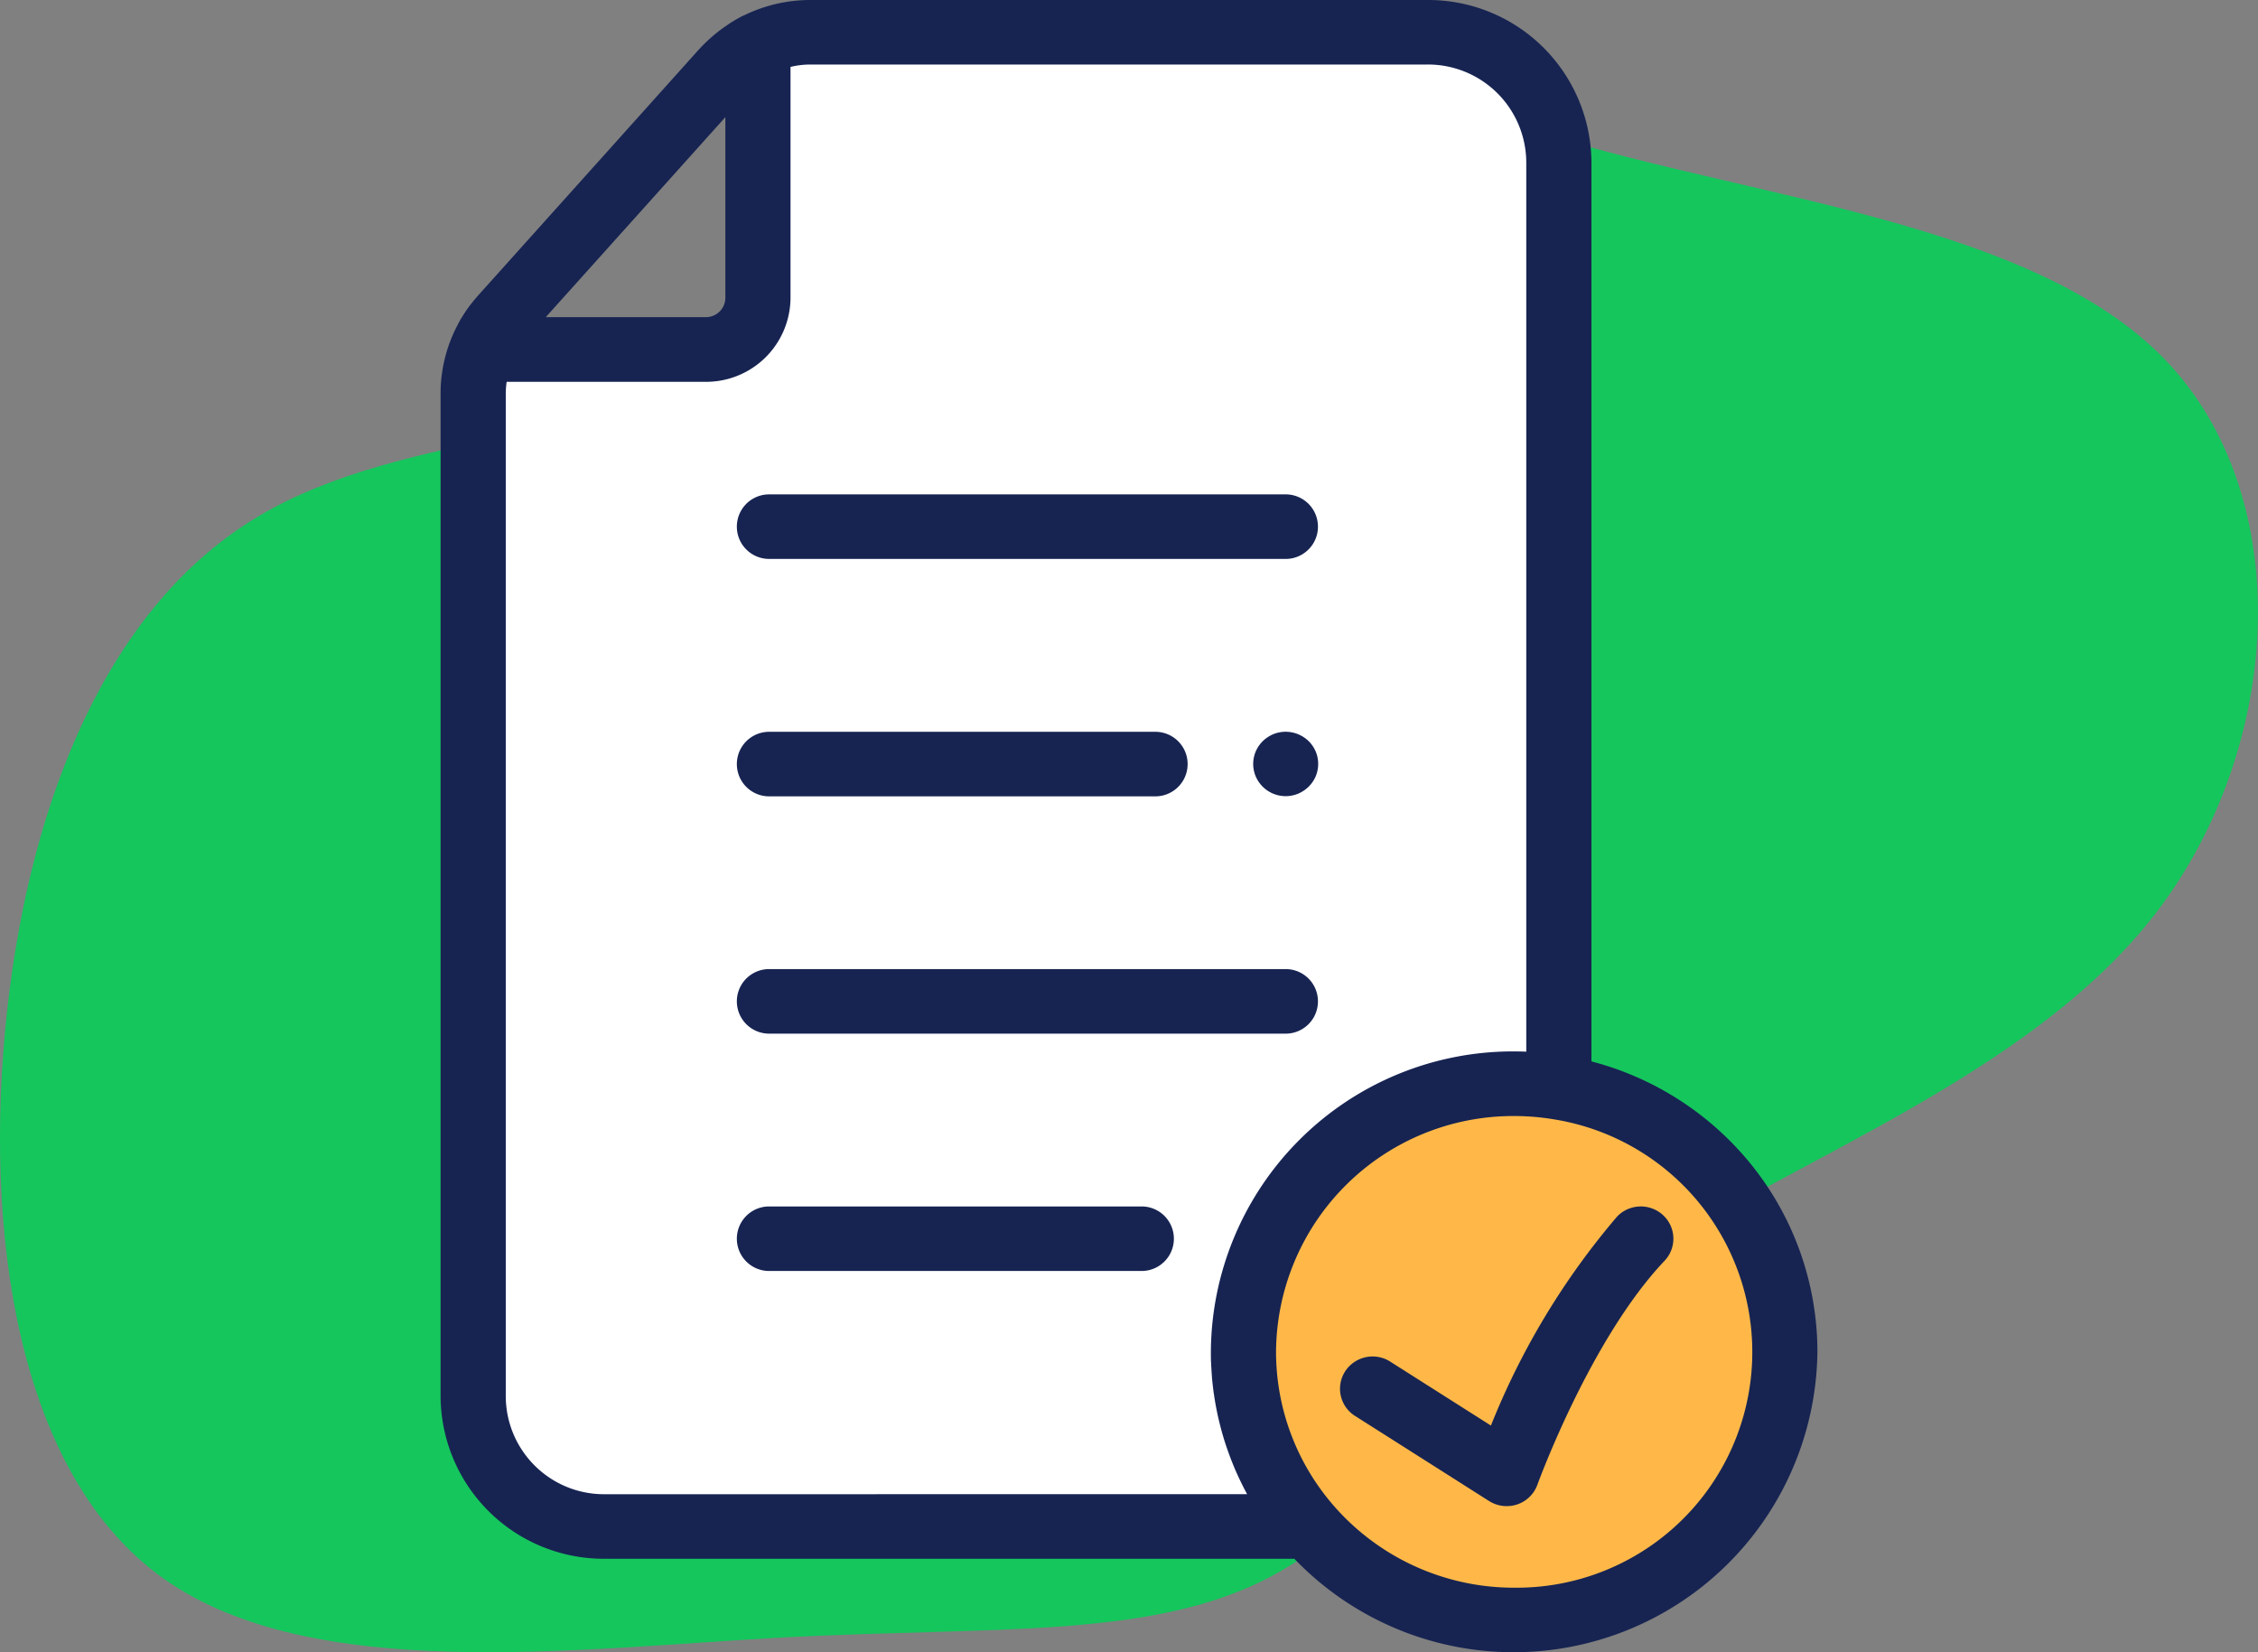
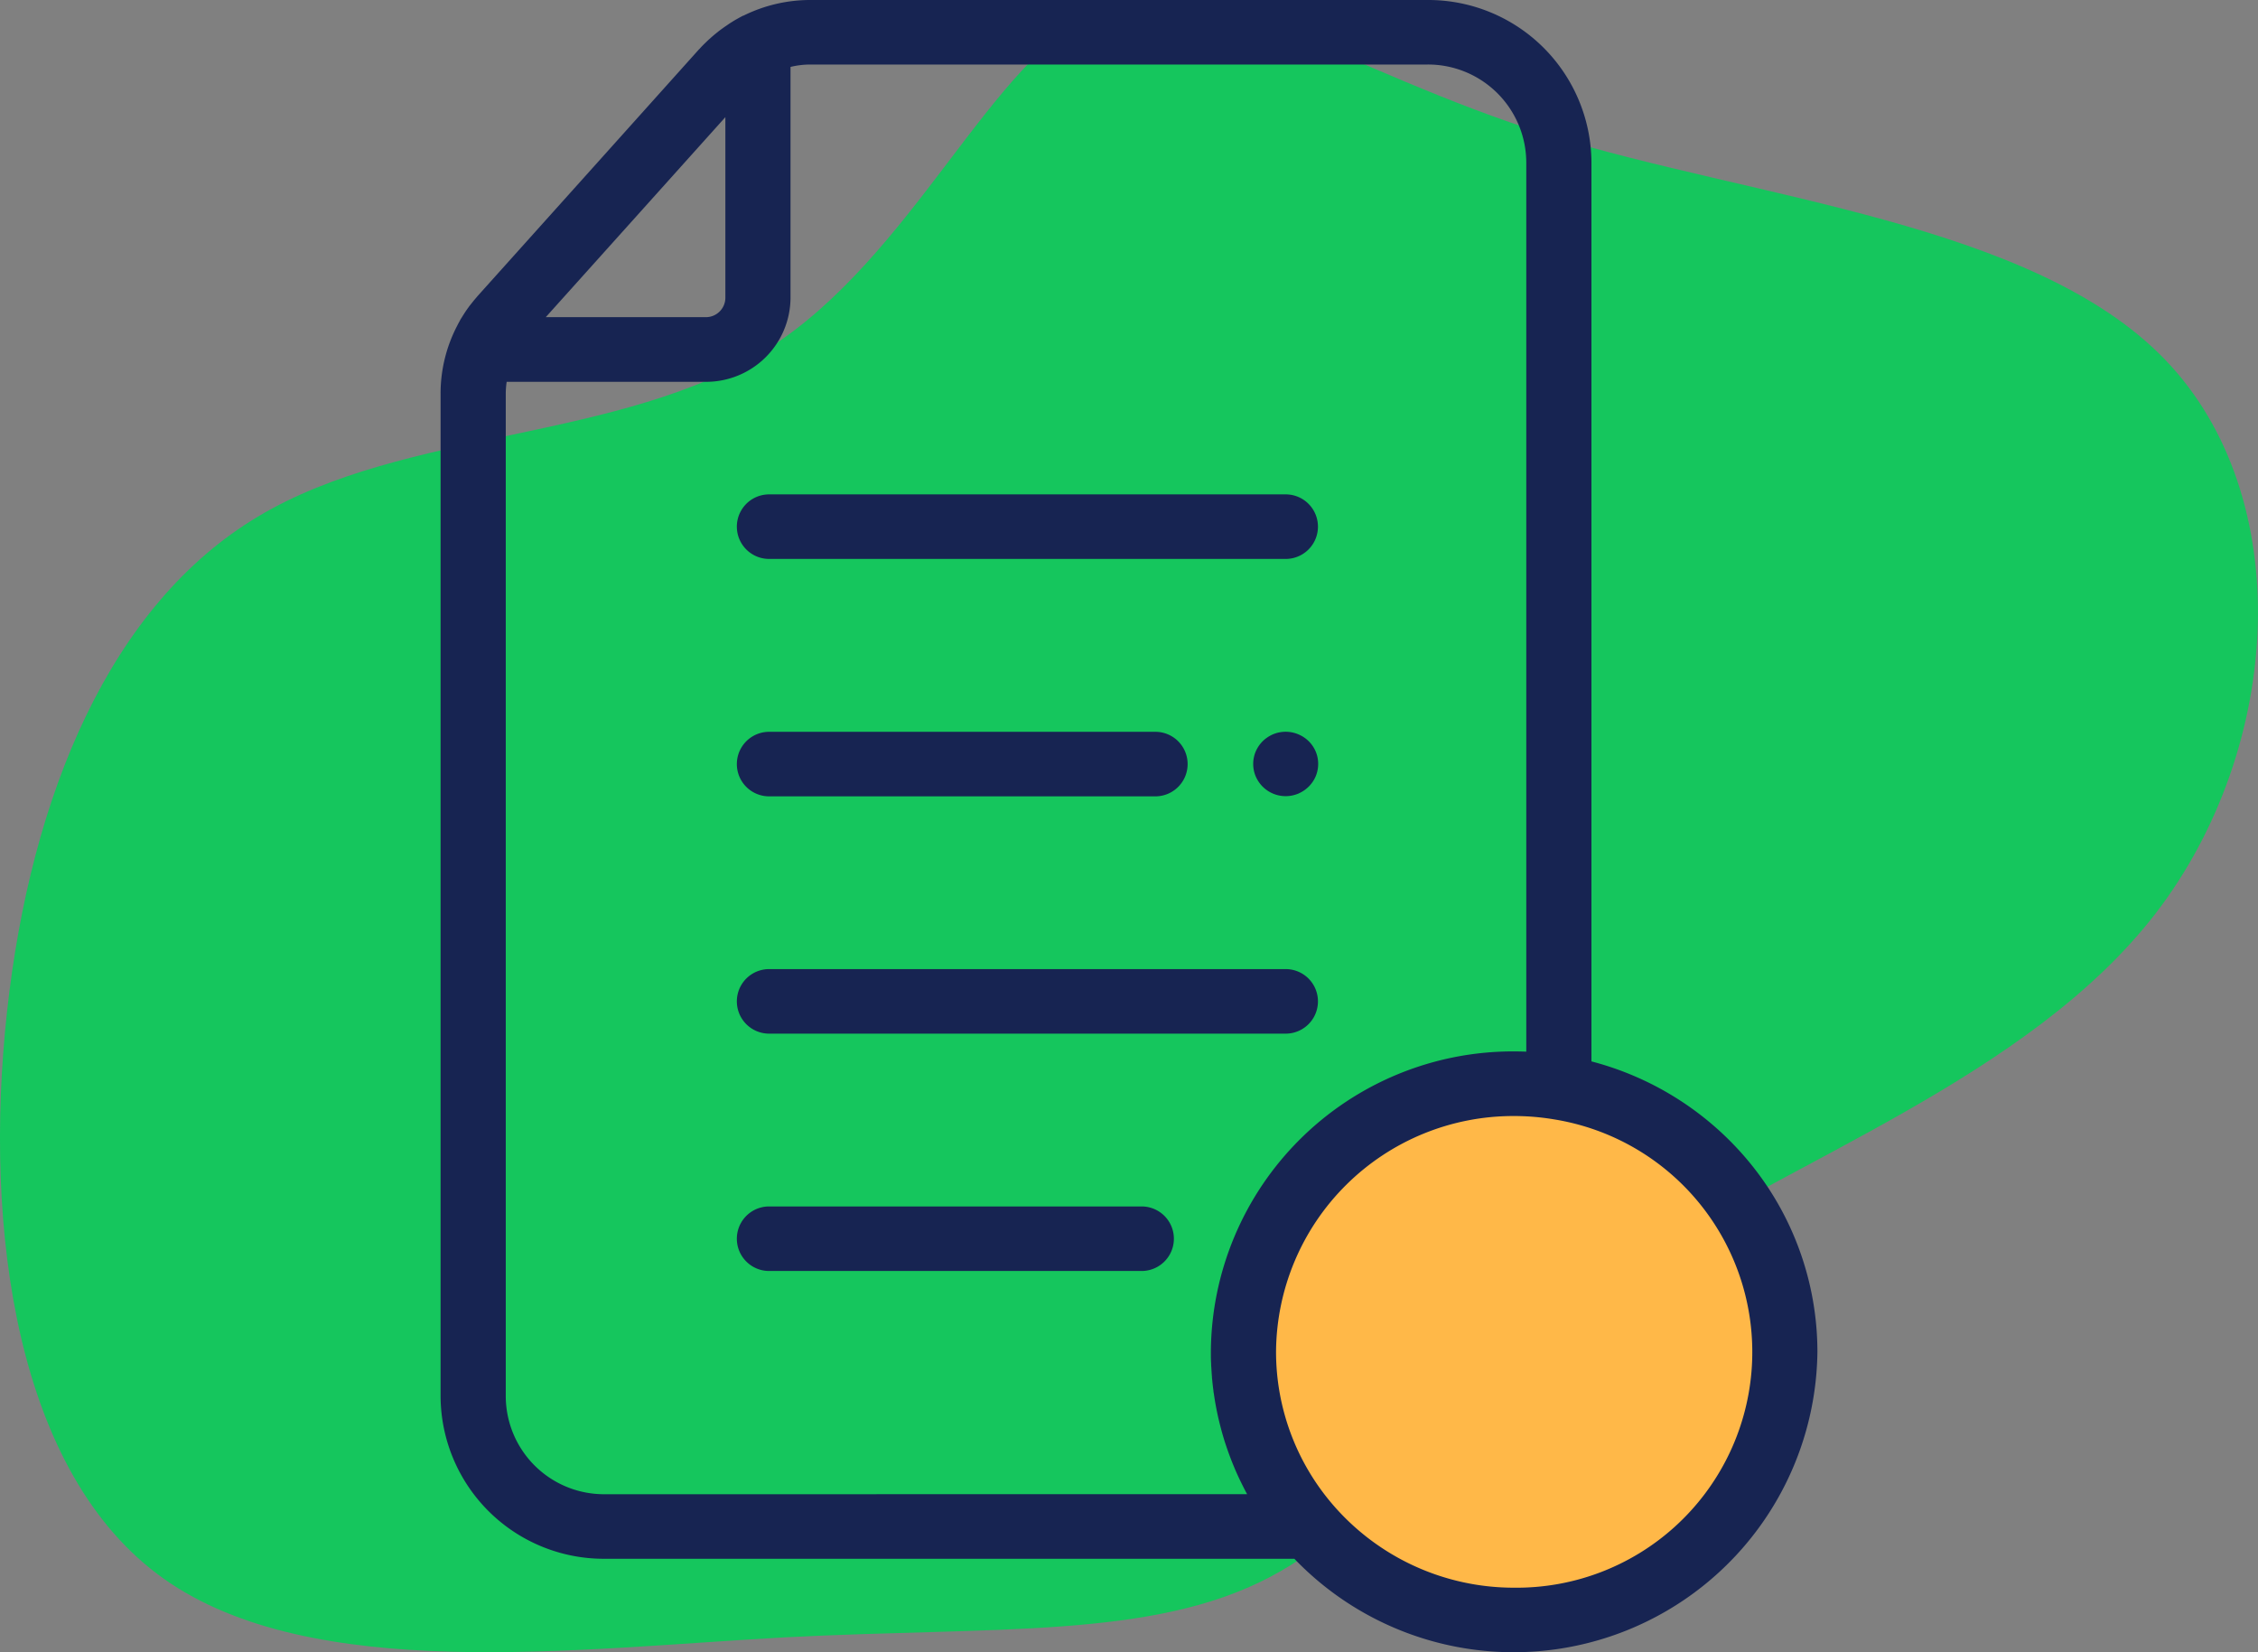
<svg xmlns="http://www.w3.org/2000/svg" width="82" height="60" viewBox="0 0 82 60">
  <rect x="0" y="0" width="82" height="60" fill="#808080" stroke="none" />
  <g id="Group_4578" data-name="Group 4578" transform="translate(-203 -1917)">
    <g id="blob-shape_1_" data-name="blob-shape (1)" transform="translate(392.24 2060.442)">
      <path id="Path_1148" data-name="Path 1148" d="M-133.024-138.543c7.523,2.331,17.609,3.184,22.405,8.157s4.3,14.067-.328,20.1c-4.633,6.014-13.386,8.99-19.207,12.943-5.822,3.975-8.692,8.927-12.976,11.174s-9.962,1.79-17.588,2.185c-7.626.416-17.178,1.686-22.569-2.123-5.371-3.808-6.56-12.694-5.7-20.58s3.751-14.8,9.122-18c5.35-3.2,13.181-2.705,18.49-6.076,5.309-3.35,8.118-10.571,11.992-12.257C-145.507-144.723-140.547-140.895-133.024-138.543Z" fill="#15c65d" />
    </g>
    <g id="file" transform="translate(219 1917)">
      <g id="Group_4290" data-name="Group 4290" transform="translate(1.184 1.172)">
-         <path id="Path_21314" data-name="Path 21314" d="M17.6,99.409l.051-.065Zm0,0" transform="translate(-16.699 -88.874)" fill="#fff" />
        <path id="Path_21315" data-name="Path 21315" d="M15.605,101.923c.023-.036.046-.072.07-.107C15.651,101.851,15.629,101.887,15.605,101.923Zm0,0" transform="translate(-14.943 -91.057)" fill="#fff" />
-         <path id="Path_21316" data-name="Path 21316" d="M94.77,14.731l.127-.075Zm0,0" transform="translate(-84.74 -14.111)" fill="#fff" />
        <path id="Path_21317" data-name="Path 21317" d="M96.176,13.9c.048-.026.1-.052.145-.077C96.272,13.845,96.224,13.871,96.176,13.9Zm0,0" transform="translate(-85.98 -13.373)" fill="#fff" />
        <path id="Path_21318" data-name="Path 21318" d="M16.539,100.659l.064-.089Zm0,0" transform="translate(-15.766 -89.957)" fill="#fff" />
        <path id="Path_21319" data-name="Path 21319" d="M90.582,17.758c.029-.024.059-.048.089-.071C90.641,17.711,90.611,17.734,90.582,17.758Zm0,0" transform="translate(-81.048 -16.787)" fill="#fff" />
-         <path id="Path_21320" data-name="Path 21320" d="M91.949,16.663l.1-.073Zm0,0" transform="translate(-82.253 -15.818)" fill="#fff" />
        <path id="Path_21321" data-name="Path 21321" d="M87.961,20.275l.058-.056Zm0,0" transform="translate(-78.737 -19.021)" fill="#fff" />
        <path id="Path_21322" data-name="Path 21322" d="M89.25,18.953l.076-.066Zm0,0" transform="translate(-79.873 -17.845)" fill="#fff" />
        <path id="Path_21323" data-name="Path 21323" d="M93.352,15.652l.113-.074Zm0,0" transform="translate(-83.49 -14.924)" fill="#fff" />
-         <path id="Path_21324" data-name="Path 21324" d="M47.807,48.184a9.981,9.981,0,0,1,1.623.135V14.72A4.742,4.742,0,0,0,44.665,10H22.248a4.271,4.271,0,0,0-1.9.448v9.2a1.885,1.885,0,0,1-1.894,1.876H10.323a4.161,4.161,0,0,0-.319,1.6V59.542a4.742,4.742,0,0,0,4.765,4.72H40.351a9.64,9.64,0,0,1-2.375-6.342A9.784,9.784,0,0,1,47.807,48.184Zm0,0" transform="translate(-10.004 -10)" fill="#fff" />
        <path id="Path_21325" data-name="Path 21325" d="M14,104.5c.024-.045.048-.091.073-.135C14.048,104.408,14.024,104.453,14,104.5Zm0,0" transform="translate(-13.527 -93.305)" fill="#fff" />
-         <path id="Path_21326" data-name="Path 21326" d="M13.316,105.811q.035-.074.072-.147Q13.351,105.737,13.316,105.811Zm0,0" transform="translate(-12.924 -94.453)" fill="#fff" />
+         <path id="Path_21326" data-name="Path 21326" d="M13.316,105.811q.035-.074.072-.147Q13.351,105.737,13.316,105.811Z" transform="translate(-12.924 -94.453)" fill="#fff" />
        <path id="Path_21327" data-name="Path 21327" d="M14.762,103.2c.024-.041.048-.081.073-.122C14.809,103.122,14.785,103.163,14.762,103.2Zm0,0" transform="translate(-14.199 -92.174)" fill="#fff" />
        <path id="Path_21328" data-name="Path 21328" d="M27.055,22.008h0l-8.007,8.921h0l8.007-8.921Zm0,0" transform="translate(-17.977 -20.601)" fill="#fff" />
        <path id="Path_21329" data-name="Path 21329" d="M12.7,107.141c.022-.053.045-.1.069-.157C12.748,107.036,12.725,107.088,12.7,107.141Zm0,0" transform="translate(-12.384 -95.619)" fill="#fff" />
      </g>
      <path id="Path_21331" data-name="Path 21331" d="M257.868,335.974a9.981,9.981,0,0,0-1.623-.135,9.783,9.783,0,0,0-9.83,9.736,9.642,9.642,0,0,0,2.375,6.341,9.786,9.786,0,1,0,9.079-15.943Zm0,0" transform="translate(-217.258 -296.484)" fill="#ffb848" />
      <path id="Path_21332" data-name="Path 21332" d="M47.359,42.005a11.042,11.042,0,0,0-5.565-3.461V5.891A5.927,5.927,0,0,0,35.844,0H13.428A5.461,5.461,0,0,0,11,.568l-.011,0-.012.006c-.046.023-.091.048-.136.072l-.1.056c-.041.023-.08.047-.12.071L10.5.849l-.1.069c-.042.028-.084.057-.125.086l-.093.067c-.044.033-.087.065-.129.1l-.084.067c-.043.036-.086.073-.129.11l-.078.069c-.043.039-.085.08-.127.12l-.072.07c-.05.05-.1.1-.147.155L9.377,1.8,5.818,5.767,1.369,10.723c-.054.06-.1.12-.156.182l-.045.057c-.033.042-.066.083-.1.125s-.049.068-.074.1l-.059.083c-.03.044-.059.088-.087.133l-.035.054c-.033.053-.065.106-.1.16L.7,11.648q-.053.092-.1.187l0,0A5.318,5.318,0,0,0,0,14.29V50.714a5.928,5.928,0,0,0,5.949,5.892H31.006A11.034,11.034,0,0,0,50,49.092,10.846,10.846,0,0,0,47.359,42.005ZM10.342,4.254v6.564a.708.708,0,0,1-.711.7H3.819L7.384,7.549ZM5.949,54.262a3.569,3.569,0,0,1-3.582-3.548V14.29a2.94,2.94,0,0,1,.033-.424H9.631a3.066,3.066,0,0,0,3.077-3.048V2.43a3.074,3.074,0,0,1,.72-.087H35.844a3.569,3.569,0,0,1,3.583,3.547v32.3c-.147-.005-.293-.009-.44-.009A10.974,10.974,0,0,0,27.973,49.092c0,.145,0,.29.01.434,0,.039,0,.078.006.117q.009.184.024.367c0,.024,0,.049.006.072q.019.214.048.425c0,.036.01.072.015.108.016.114.034.227.054.341.006.034.012.068.018.1.026.139.054.277.085.415l.021.089q.04.169.085.336c.01.038.02.077.031.115.038.136.078.271.122.405.005.015.011.03.015.045.04.121.082.241.126.361l.044.117q.065.171.136.34c.008.02.016.041.025.061q.083.193.173.383l.054.11q.073.15.151.3l.049.093.018.034Zm33.038,3.394a8.672,8.672,0,0,1-6.56-2.986,8.508,8.508,0,0,1-2.087-5.578,8.616,8.616,0,0,1,8.647-8.564,8.721,8.721,0,0,1,1.43.118,8.558,8.558,0,0,1-1.43,17.01Zm0,0" fill="#172452" />
      <path id="Path_21333" data-name="Path 21333" d="M92.019,155.547h18.759a1.172,1.172,0,1,0,0-2.344H92.019a1.172,1.172,0,1,0,0,2.344Zm0,0" transform="translate(-80.088 -135.25)" fill="#172452" />
      <path id="Path_21334" data-name="Path 21334" d="M251.545,227.277a1.177,1.177,0,0,0-.147-.178,1.2,1.2,0,0,0-.385-.253,1.189,1.189,0,0,0-.684-.067,1.183,1.183,0,0,0-.221.067,1.213,1.213,0,0,0-.2.108,1.14,1.14,0,0,0-.18.145,1.18,1.18,0,0,0-.147.178,1.244,1.244,0,0,0-.109.2,1.17,1.17,0,0,0-.067.219,1.17,1.17,0,0,0,0,.458,1.156,1.156,0,0,0,.067.219,1.225,1.225,0,0,0,.109.2,1.181,1.181,0,0,0,.983.522,1.164,1.164,0,0,0,.232-.024,1.2,1.2,0,0,0,.221-.067,1.264,1.264,0,0,0,.2-.108,1.332,1.332,0,0,0,.18-.146,1.26,1.26,0,0,0,.147-.178,1.194,1.194,0,0,0,.109-.2,1.174,1.174,0,0,0,.067-.677,1.17,1.17,0,0,0-.067-.219A1.212,1.212,0,0,0,251.545,227.277Zm0,0" transform="translate(-219.872 -200.183)" fill="#172452" />
      <path id="Path_21335" data-name="Path 21335" d="M92.019,229.1h14.026a1.172,1.172,0,1,0,0-2.344H92.019a1.172,1.172,0,1,0,0,2.344Zm0,0" transform="translate(-80.088 -200.181)" fill="#172452" />
      <path id="Path_21336" data-name="Path 21336" d="M92.019,302.652h18.759a1.172,1.172,0,1,0,0-2.344H92.019a1.172,1.172,0,1,0,0,2.344Zm0,0" transform="translate(-80.088 -265.116)" fill="#172452" />
      <path id="Path_21337" data-name="Path 21337" d="M105.547,373.859H92.019a1.172,1.172,0,1,0,0,2.344h13.527a1.172,1.172,0,1,0,0-2.344Zm0,0" transform="translate(-80.088 -330.048)" fill="#172452" />
-       <path id="Path_21338" data-name="Path 21338" d="M286.112,374.228a27.231,27.231,0,0,0-4.581,7.588l-3.658-2.323a1.19,1.19,0,0,0-1.635.354,1.165,1.165,0,0,0,.358,1.619l4.87,3.092a1.2,1.2,0,0,0,1.021.122,1.179,1.179,0,0,0,.732-.715c.019-.053,1.932-5.305,4.617-8.131a1.164,1.164,0,0,0-.051-1.657A1.192,1.192,0,0,0,286.112,374.228Zm0,0" transform="translate(-243.388 -330.048)" fill="#172452" />
    </g>
  </g>
</svg>